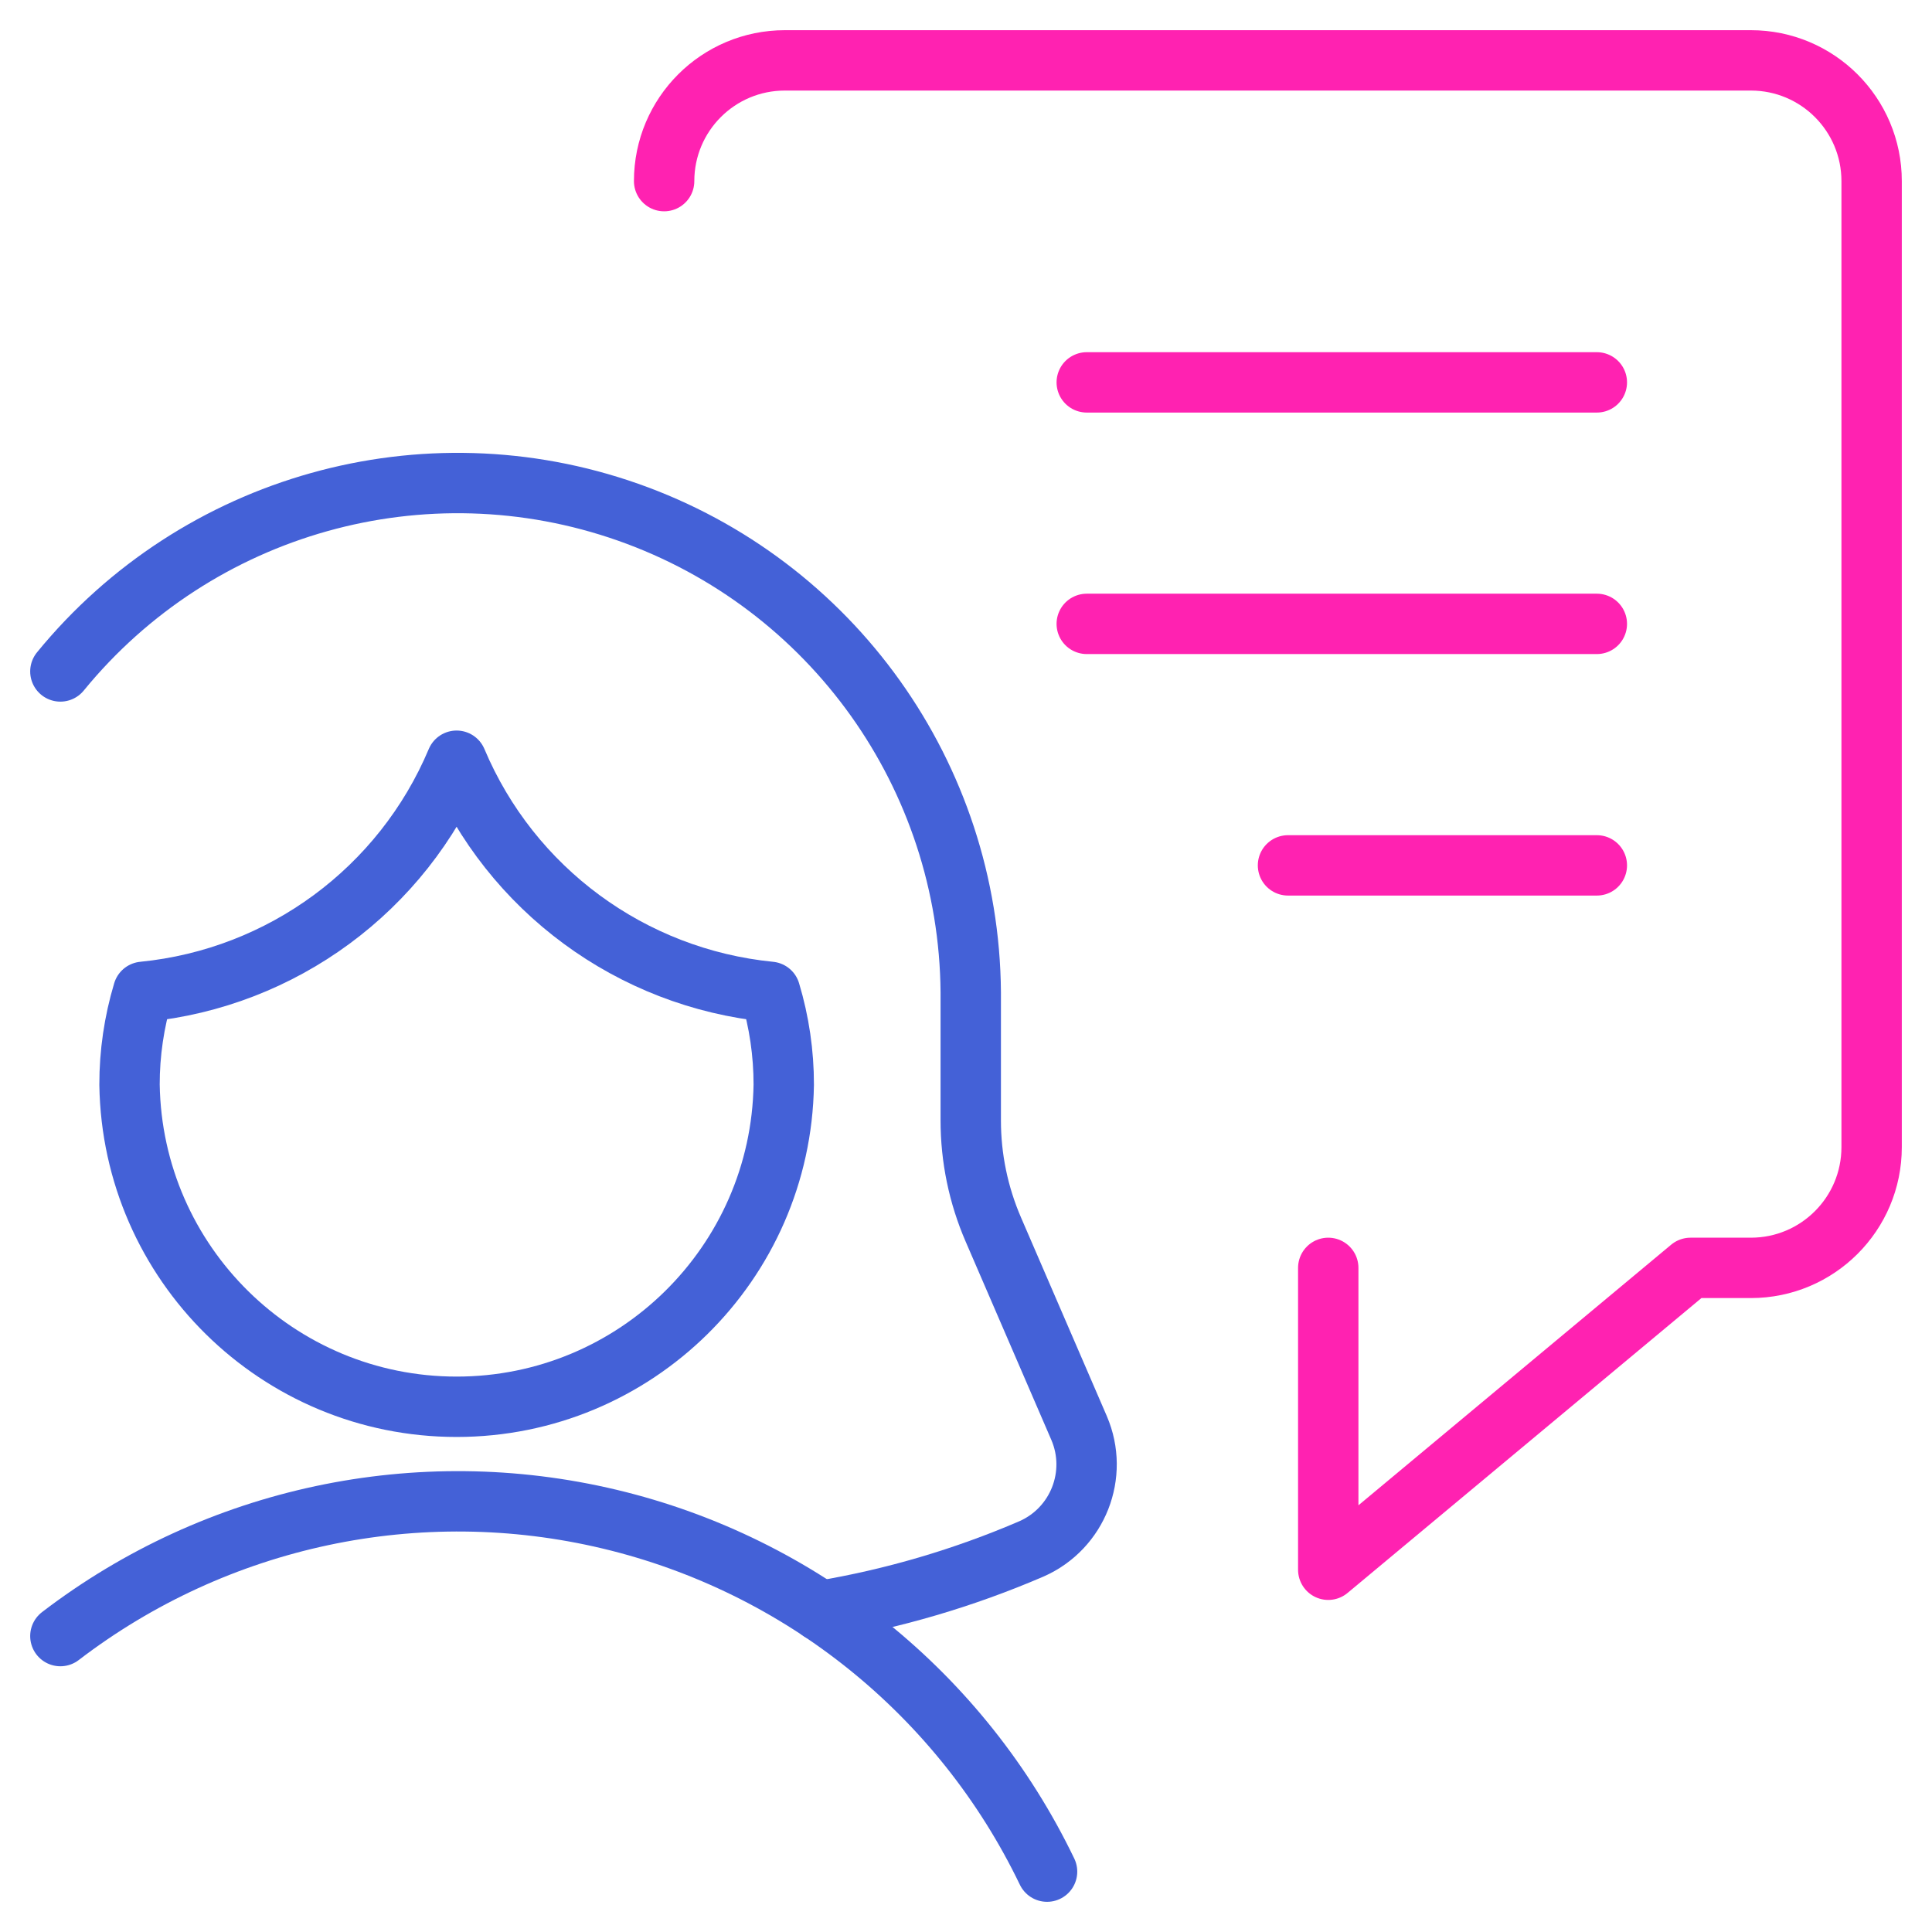
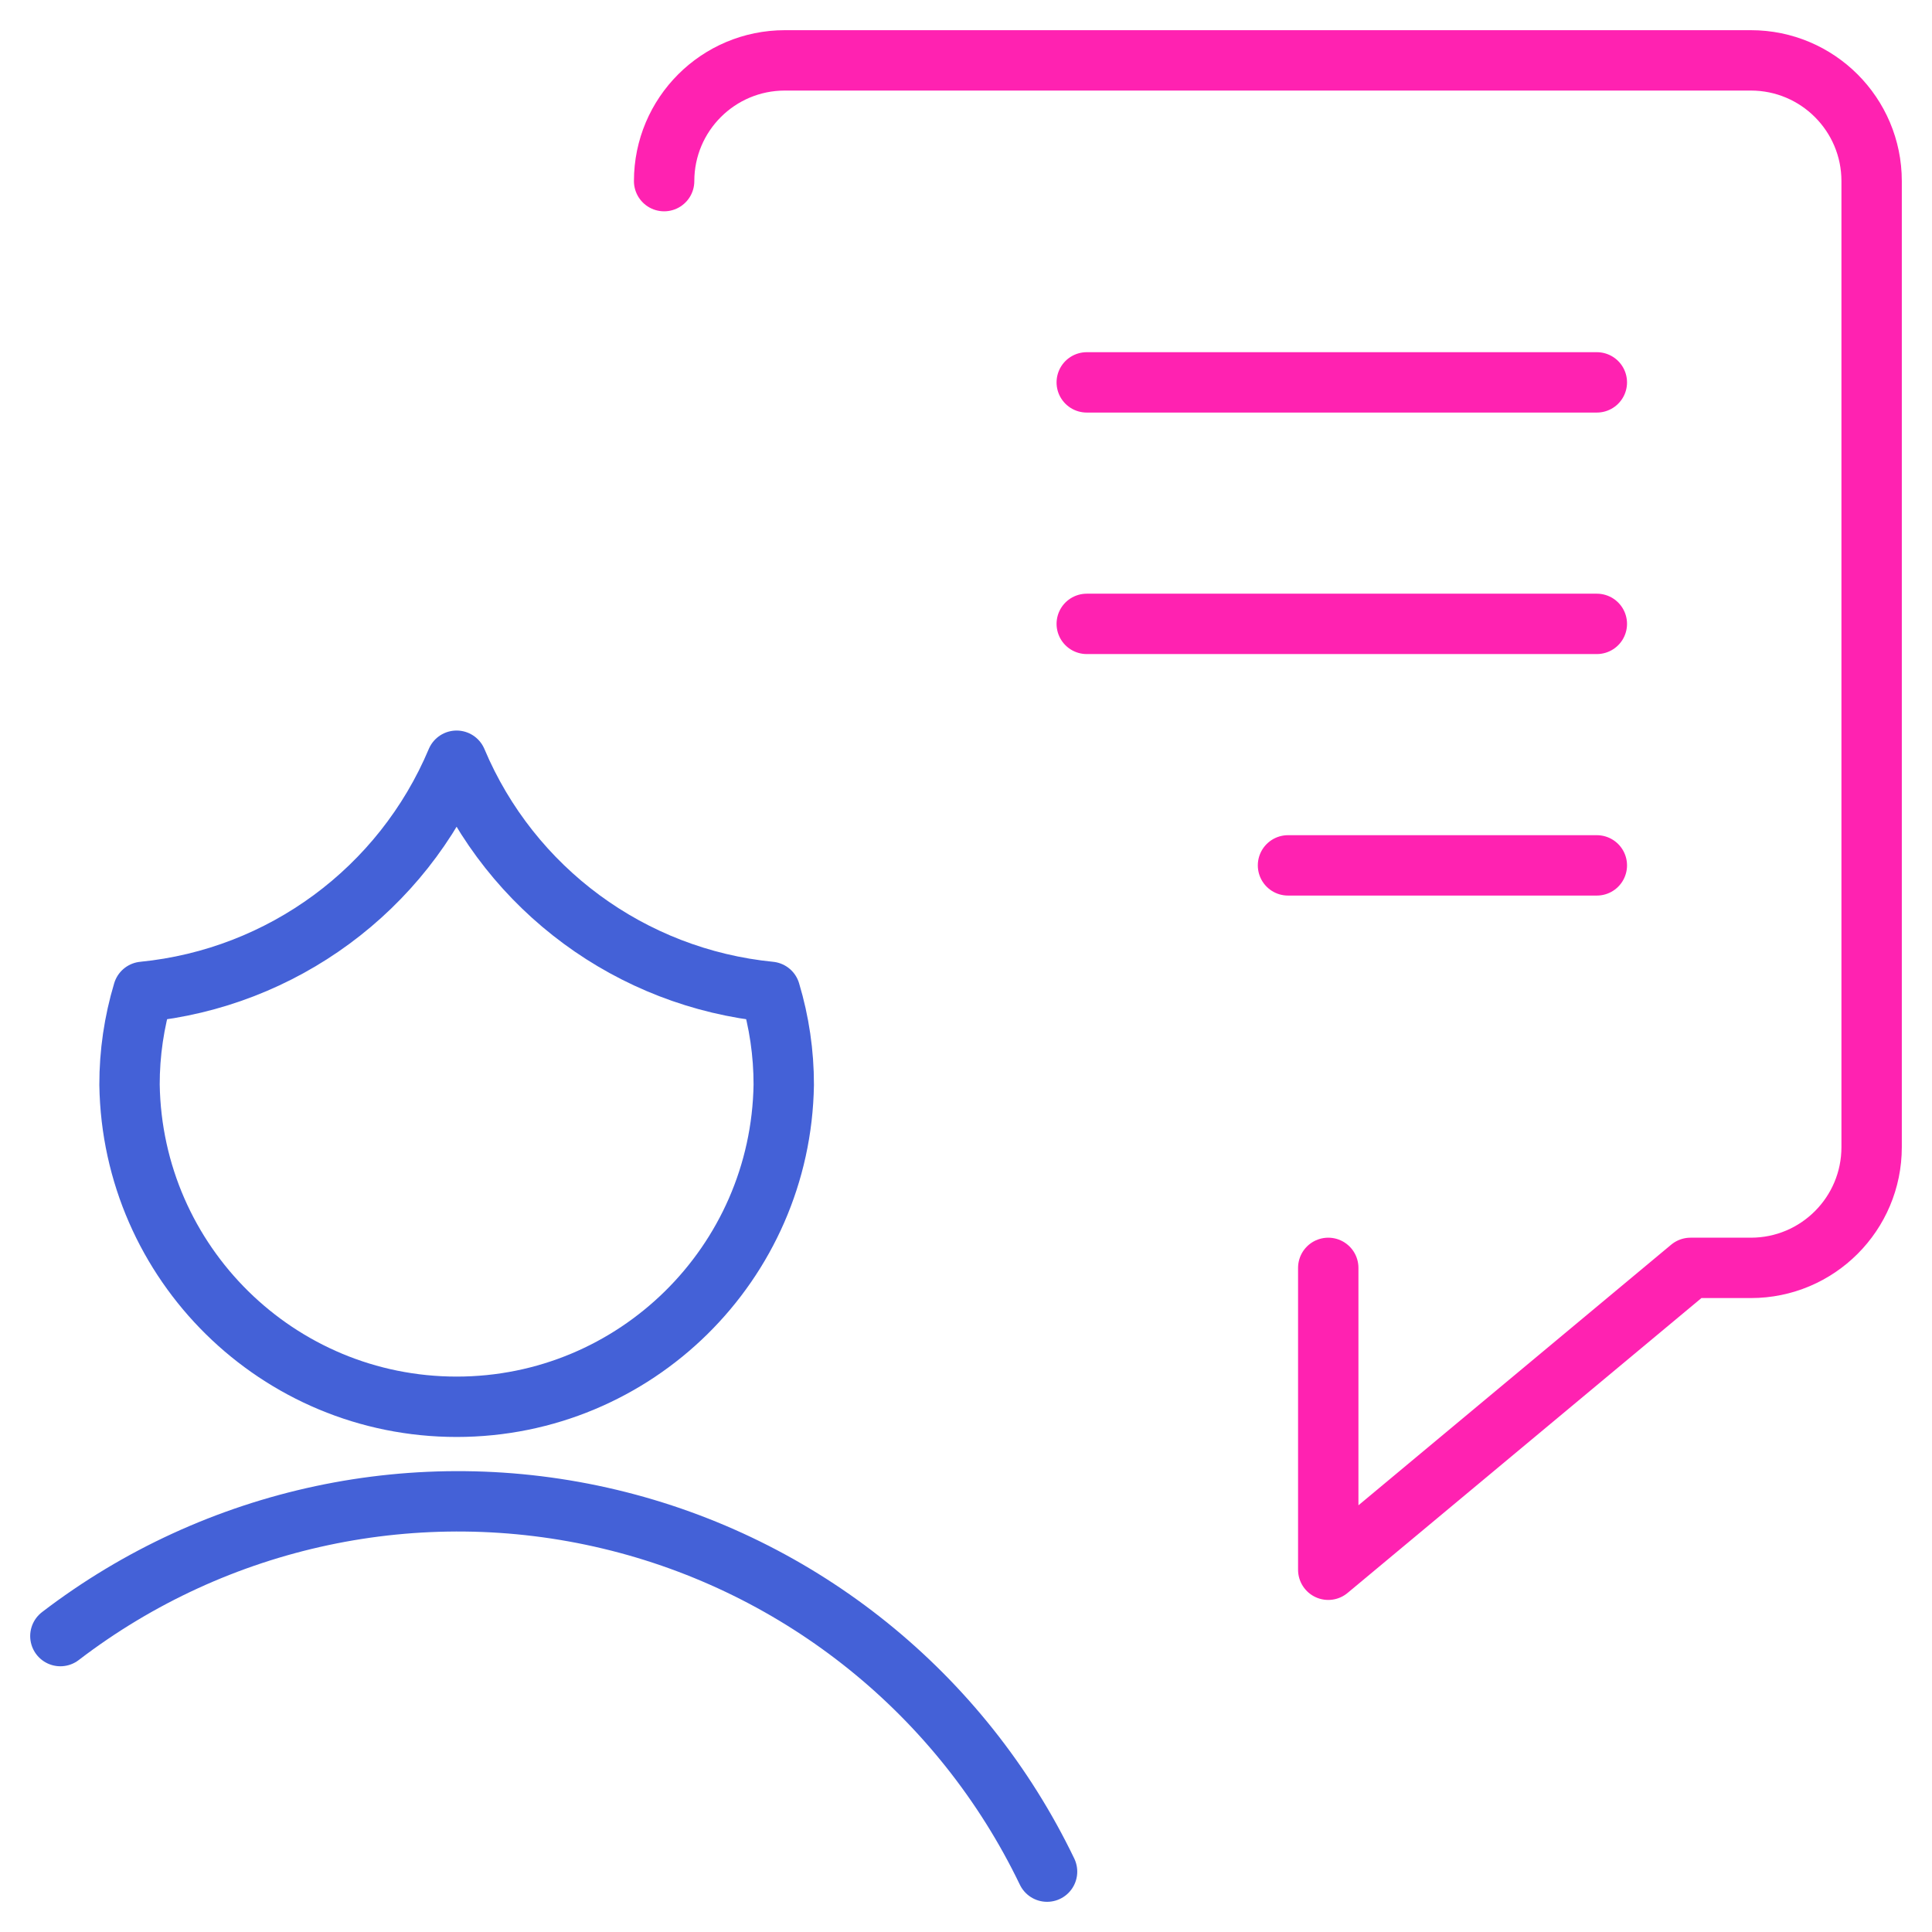
<svg xmlns="http://www.w3.org/2000/svg" width="48px" height="48px" viewBox="0 0 48 48" version="1.1">
  <title>affiliate-manager</title>
  <g id="Page-1" stroke="none" stroke-width="1" fill="none" fill-rule="evenodd" stroke-linecap="round">
    <g id="affiliate-program-page-04-02" transform="translate(-767, -2922)" stroke-width="1.5">
      <g id="What-we-offer" transform="translate(0, 2448)">
        <g id="affiliate-manager" transform="translate(768, 475)">
          <g id="profile-woman-cash-message">
            <path d="M32,30.5 L32,38 L41,30.5 L42.5,30.5 C44.157,30.5 45.5,29.157 45.5,27.5 L45.5,3.5 C45.5,1.843 44.157,0.5 42.5,0.5 L18.5,0.5 C16.843,0.5 15.5,1.843 15.5,3.5" id="Shape" stroke="#FF22B1" stroke-linejoin="round" />
-             <path d="M19.38,39.024 C21.186,38.723 22.949,38.204 24.63,37.48 C25.779,36.972 26.305,35.634 25.81,34.48 L23.68,29.55 C23.309,28.693 23.117,27.768 23.118,26.834 L23.118,23.65 C23.076,18.279 19.672,13.511 14.606,11.726 C9.54,9.941 3.899,11.523 0.5,15.682" id="Shape" stroke="#4461D7" stroke-linejoin="round" />
            <path d="M25.014,45.5 C22.894,41.095 18.903,37.879 14.149,36.744 C9.394,35.609 4.381,36.676 0.5,39.648" id="Shape" stroke="#4461D7" stroke-linejoin="round" />
            <path d="M10.344,17.9 C8.998,21.098 6.009,23.301 2.556,23.642 C2.331,24.391 2.217,25.168 2.218,25.95 C2.288,30.389 5.906,33.951 10.345,33.951 C14.784,33.951 18.402,30.389 18.472,25.95 C18.473,25.168 18.359,24.391 18.134,23.642 C14.681,23.301 11.691,21.098 10.344,17.9 Z" id="Shape" stroke="#4461D7" stroke-linejoin="round" />
            <line x1="26" y1="8.5" x2="38.673" y2="8.5" id="Path-2" stroke="#FF22B1" />
            <line x1="26" y1="14.5" x2="38.673" y2="14.5" id="Path-2-Copy" stroke="#FF22B1" />
            <line x1="31" y1="20.5" x2="38.673" y2="20.5" id="Path-2-Copy-2" stroke="#FF22B1" />
          </g>
        </g>
      </g>
    </g>
  </g>
</svg>